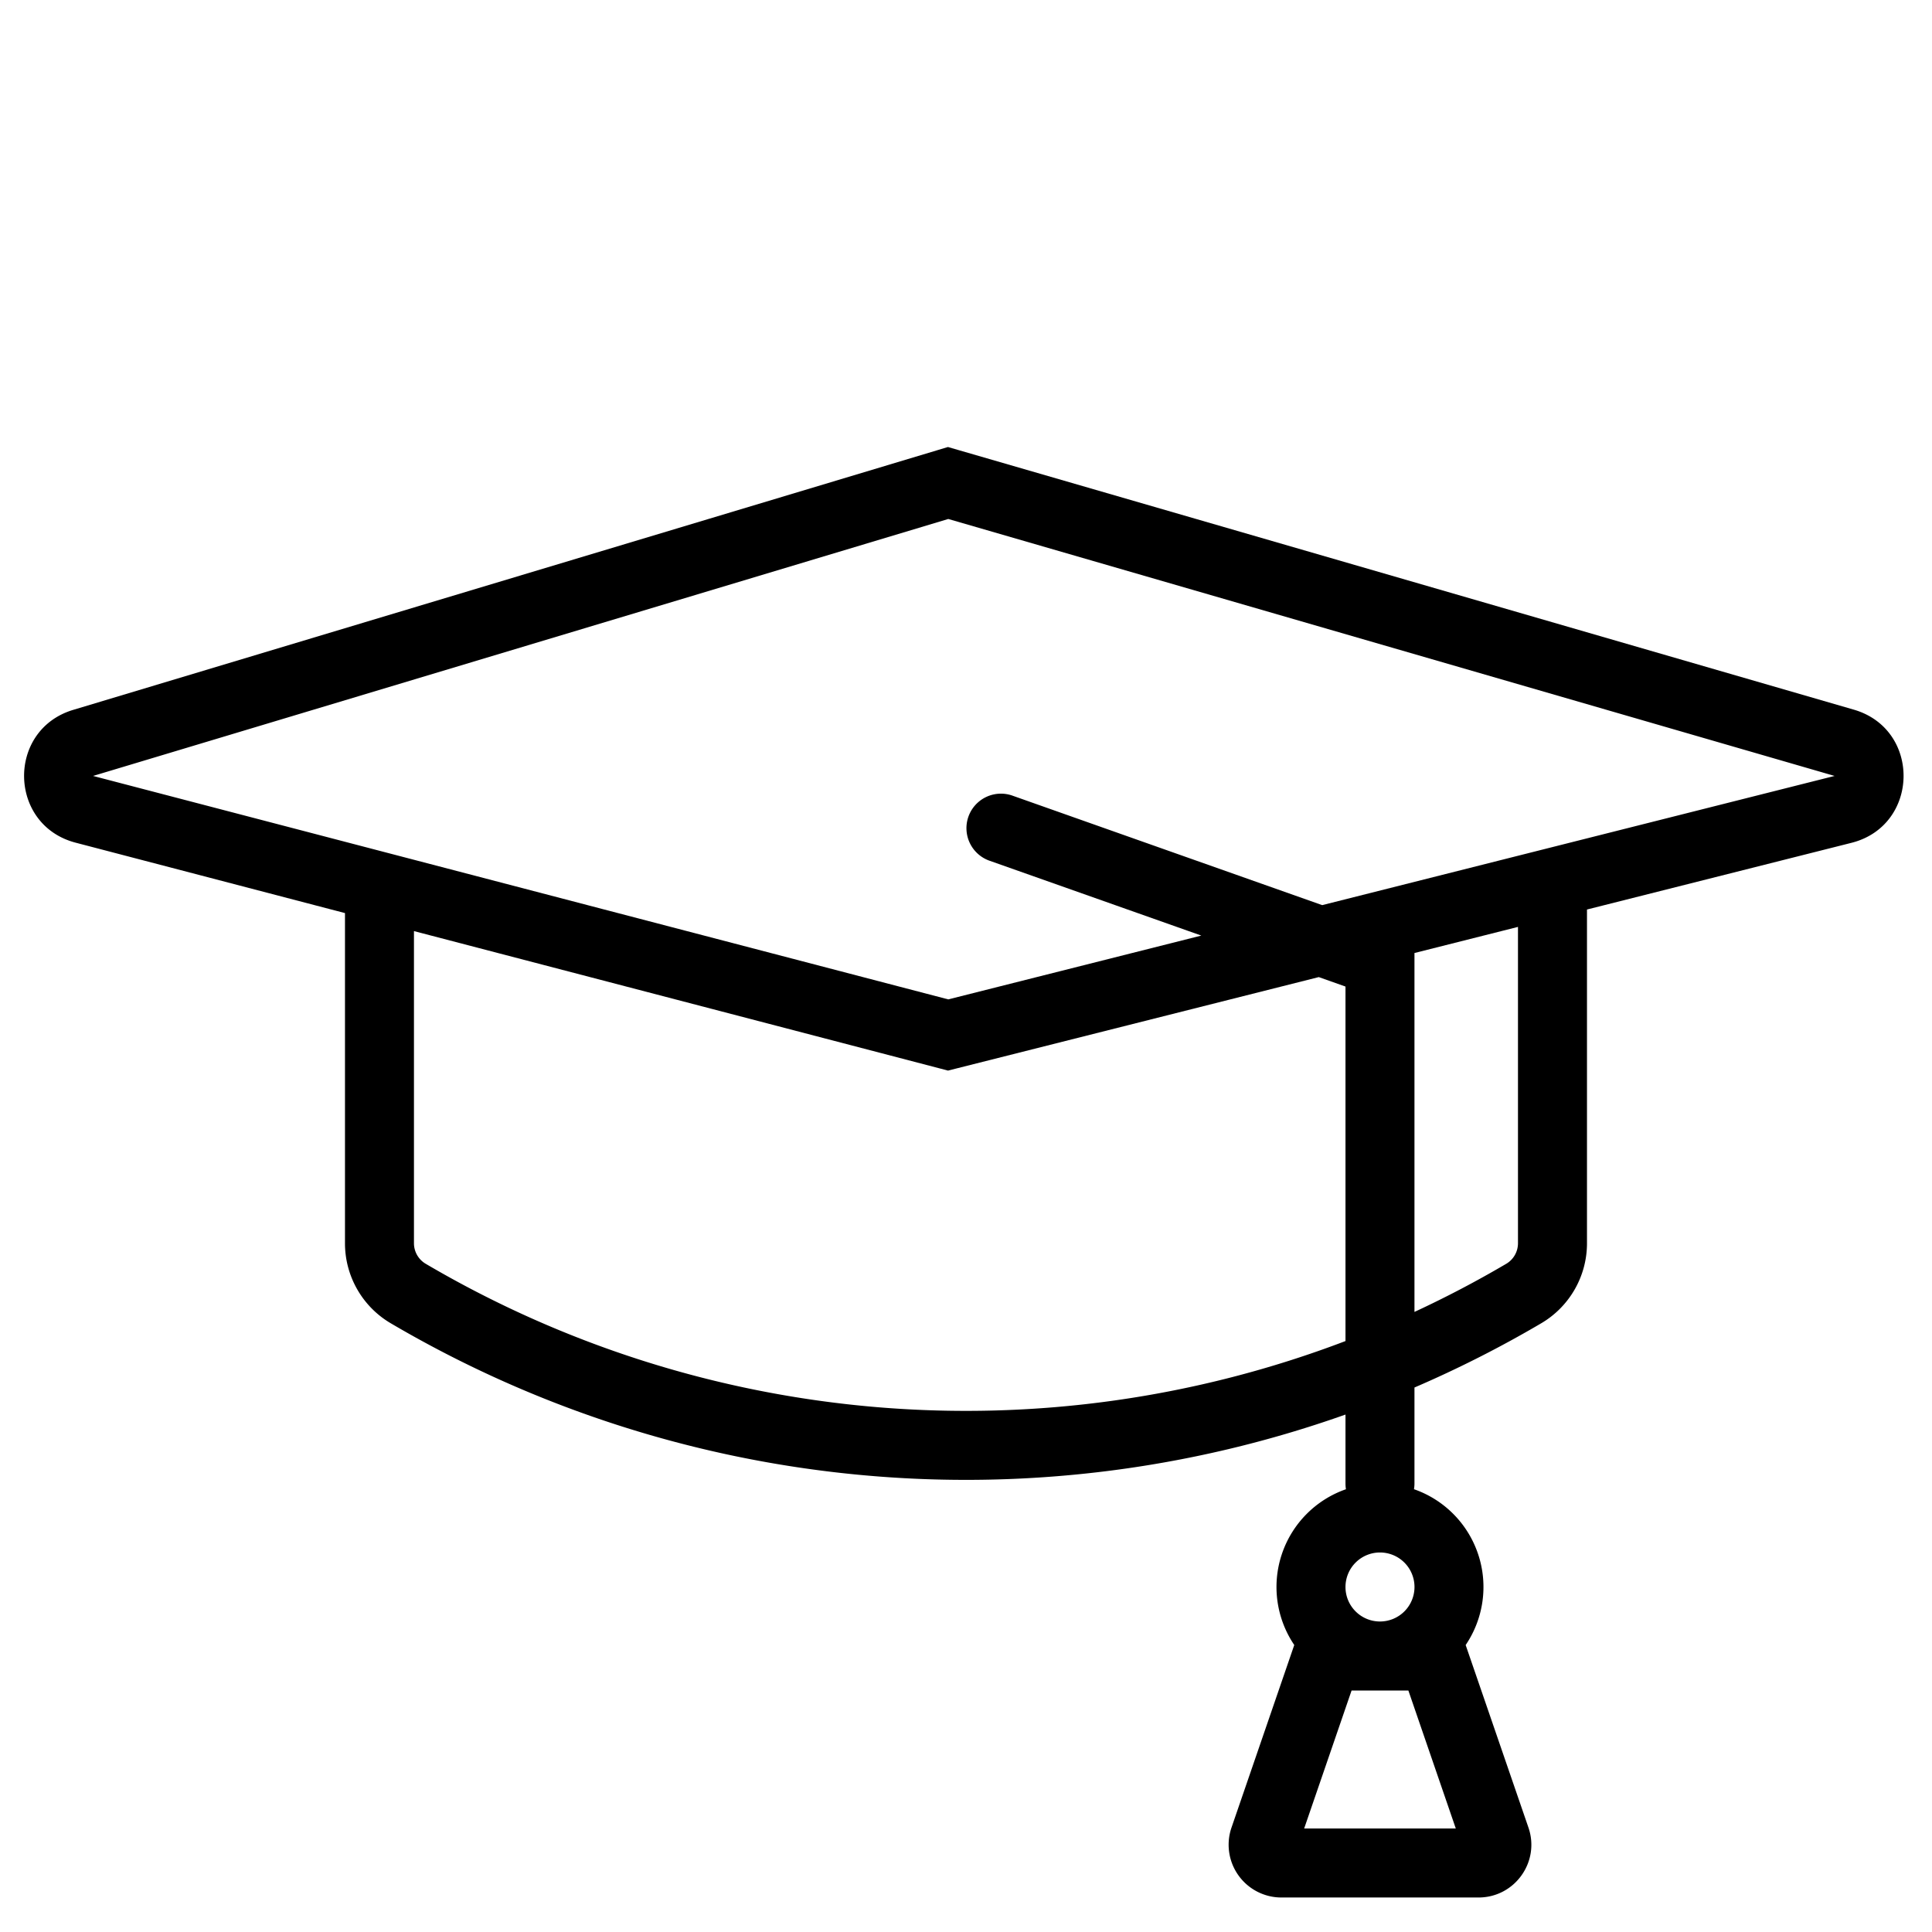
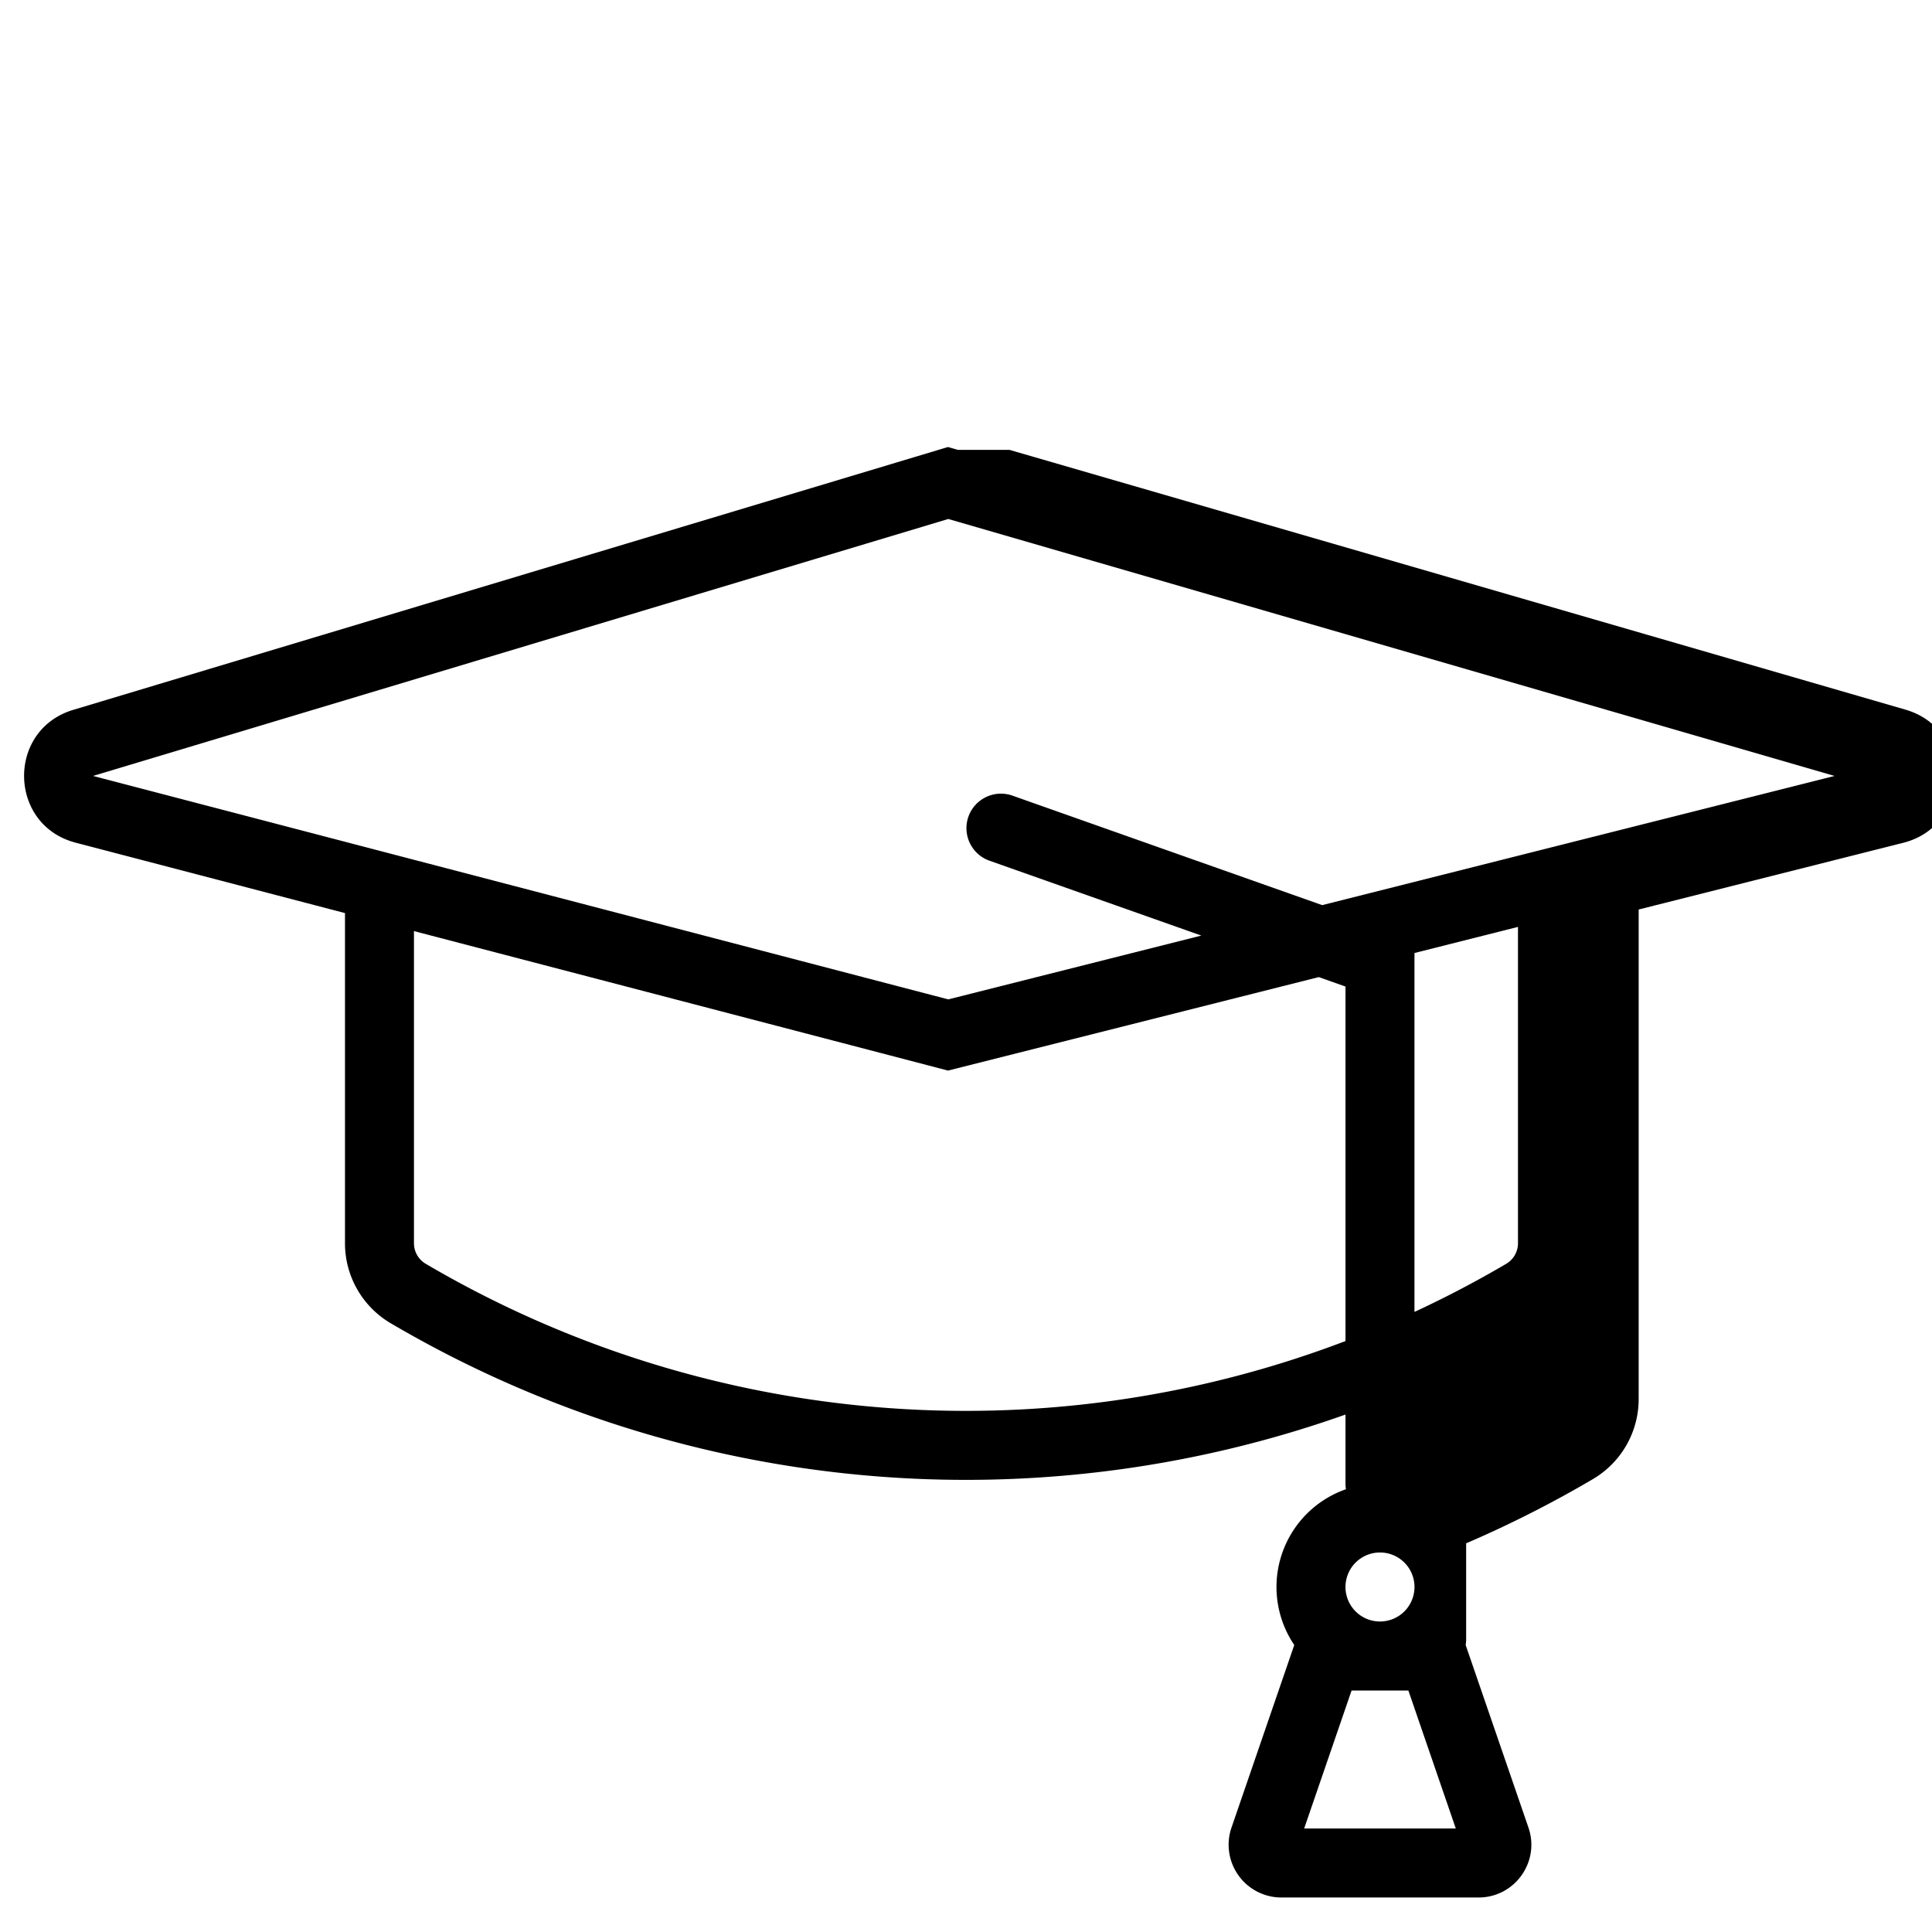
<svg xmlns="http://www.w3.org/2000/svg" width="64" height="64" fill="none">
-   <path fill="#000" fill-rule="evenodd" d="M31.726 14.902l-.324-.094-.323.097-28.653 8.61c-2.212.665-2.155 3.816.08 4.4l8.922 2.332v10.938c0 1.09.577 2.098 1.516 2.65a37.597 37.597 0 0 0 31.627 3.024v2.284c0 .064.005.128.015.19a3.43 3.43 0 0 0-1.712 5.16l-2.079 6.048a1.748 1.748 0 0 0 1.653 2.316h6.53c1.2 0 2.044-1.181 1.654-2.316l-2.08-6.047a3.43 3.43 0 0 0-1.712-5.162c.01-.061.016-.125.016-.19v-3.179a37.634 37.634 0 0 0 4.198-2.127 3.075 3.075 0 0 0 1.517-2.651V30.129l8.76-2.209c2.261-.57 2.318-3.762.078-4.412l-29.683-8.606zm18.559 15.803l-3.429.865v11.889a35.364 35.364 0 0 0 3.04-1.594.79.79 0 0 0 .389-.68v-10.48zm-6.487-.722l-10.275-3.632a1.143 1.143 0 0 0-.762 2.155l7.034 2.486-8.382 2.114-28.33-7.402 28.33-8.512 29.36 8.512-16.975 4.28zm-.11 2.385l.883.313v11.743a35.311 35.311 0 0 1-30.468-2.559.79.79 0 0 1-.39-.68V30.844L31.12 35.39l.284.075.284-.072 12-3.026zm.883 20.203c0 .629.507 1.138 1.134 1.143h.017a1.143 1.143 0 1 0-1.151-1.143zM44.773 56H46.654l1.571 4.571h-5.023L44.773 56z" clip-rule="evenodd" />
+   <path fill="#000" fill-rule="evenodd" d="M31.726 14.902l-.324-.094-.323.097-28.653 8.61c-2.212.665-2.155 3.816.08 4.4l8.922 2.332v10.938c0 1.09.577 2.098 1.516 2.65a37.597 37.597 0 0 0 31.627 3.024v2.284c0 .064.005.128.015.19a3.43 3.43 0 0 0-1.712 5.16l-2.079 6.048a1.748 1.748 0 0 0 1.653 2.316h6.53c1.2 0 2.044-1.181 1.654-2.316l-2.08-6.047c.01-.061.016-.125.016-.19v-3.179a37.634 37.634 0 0 0 4.198-2.127 3.075 3.075 0 0 0 1.517-2.651V30.129l8.76-2.209c2.261-.57 2.318-3.762.078-4.412l-29.683-8.606zm18.559 15.803l-3.429.865v11.889a35.364 35.364 0 0 0 3.04-1.594.79.79 0 0 0 .389-.68v-10.48zm-6.487-.722l-10.275-3.632a1.143 1.143 0 0 0-.762 2.155l7.034 2.486-8.382 2.114-28.33-7.402 28.33-8.512 29.36 8.512-16.975 4.28zm-.11 2.385l.883.313v11.743a35.311 35.311 0 0 1-30.468-2.559.79.79 0 0 1-.39-.68V30.844L31.12 35.39l.284.075.284-.072 12-3.026zm.883 20.203c0 .629.507 1.138 1.134 1.143h.017a1.143 1.143 0 1 0-1.151-1.143zM44.773 56H46.654l1.571 4.571h-5.023L44.773 56z" clip-rule="evenodd" />
</svg>